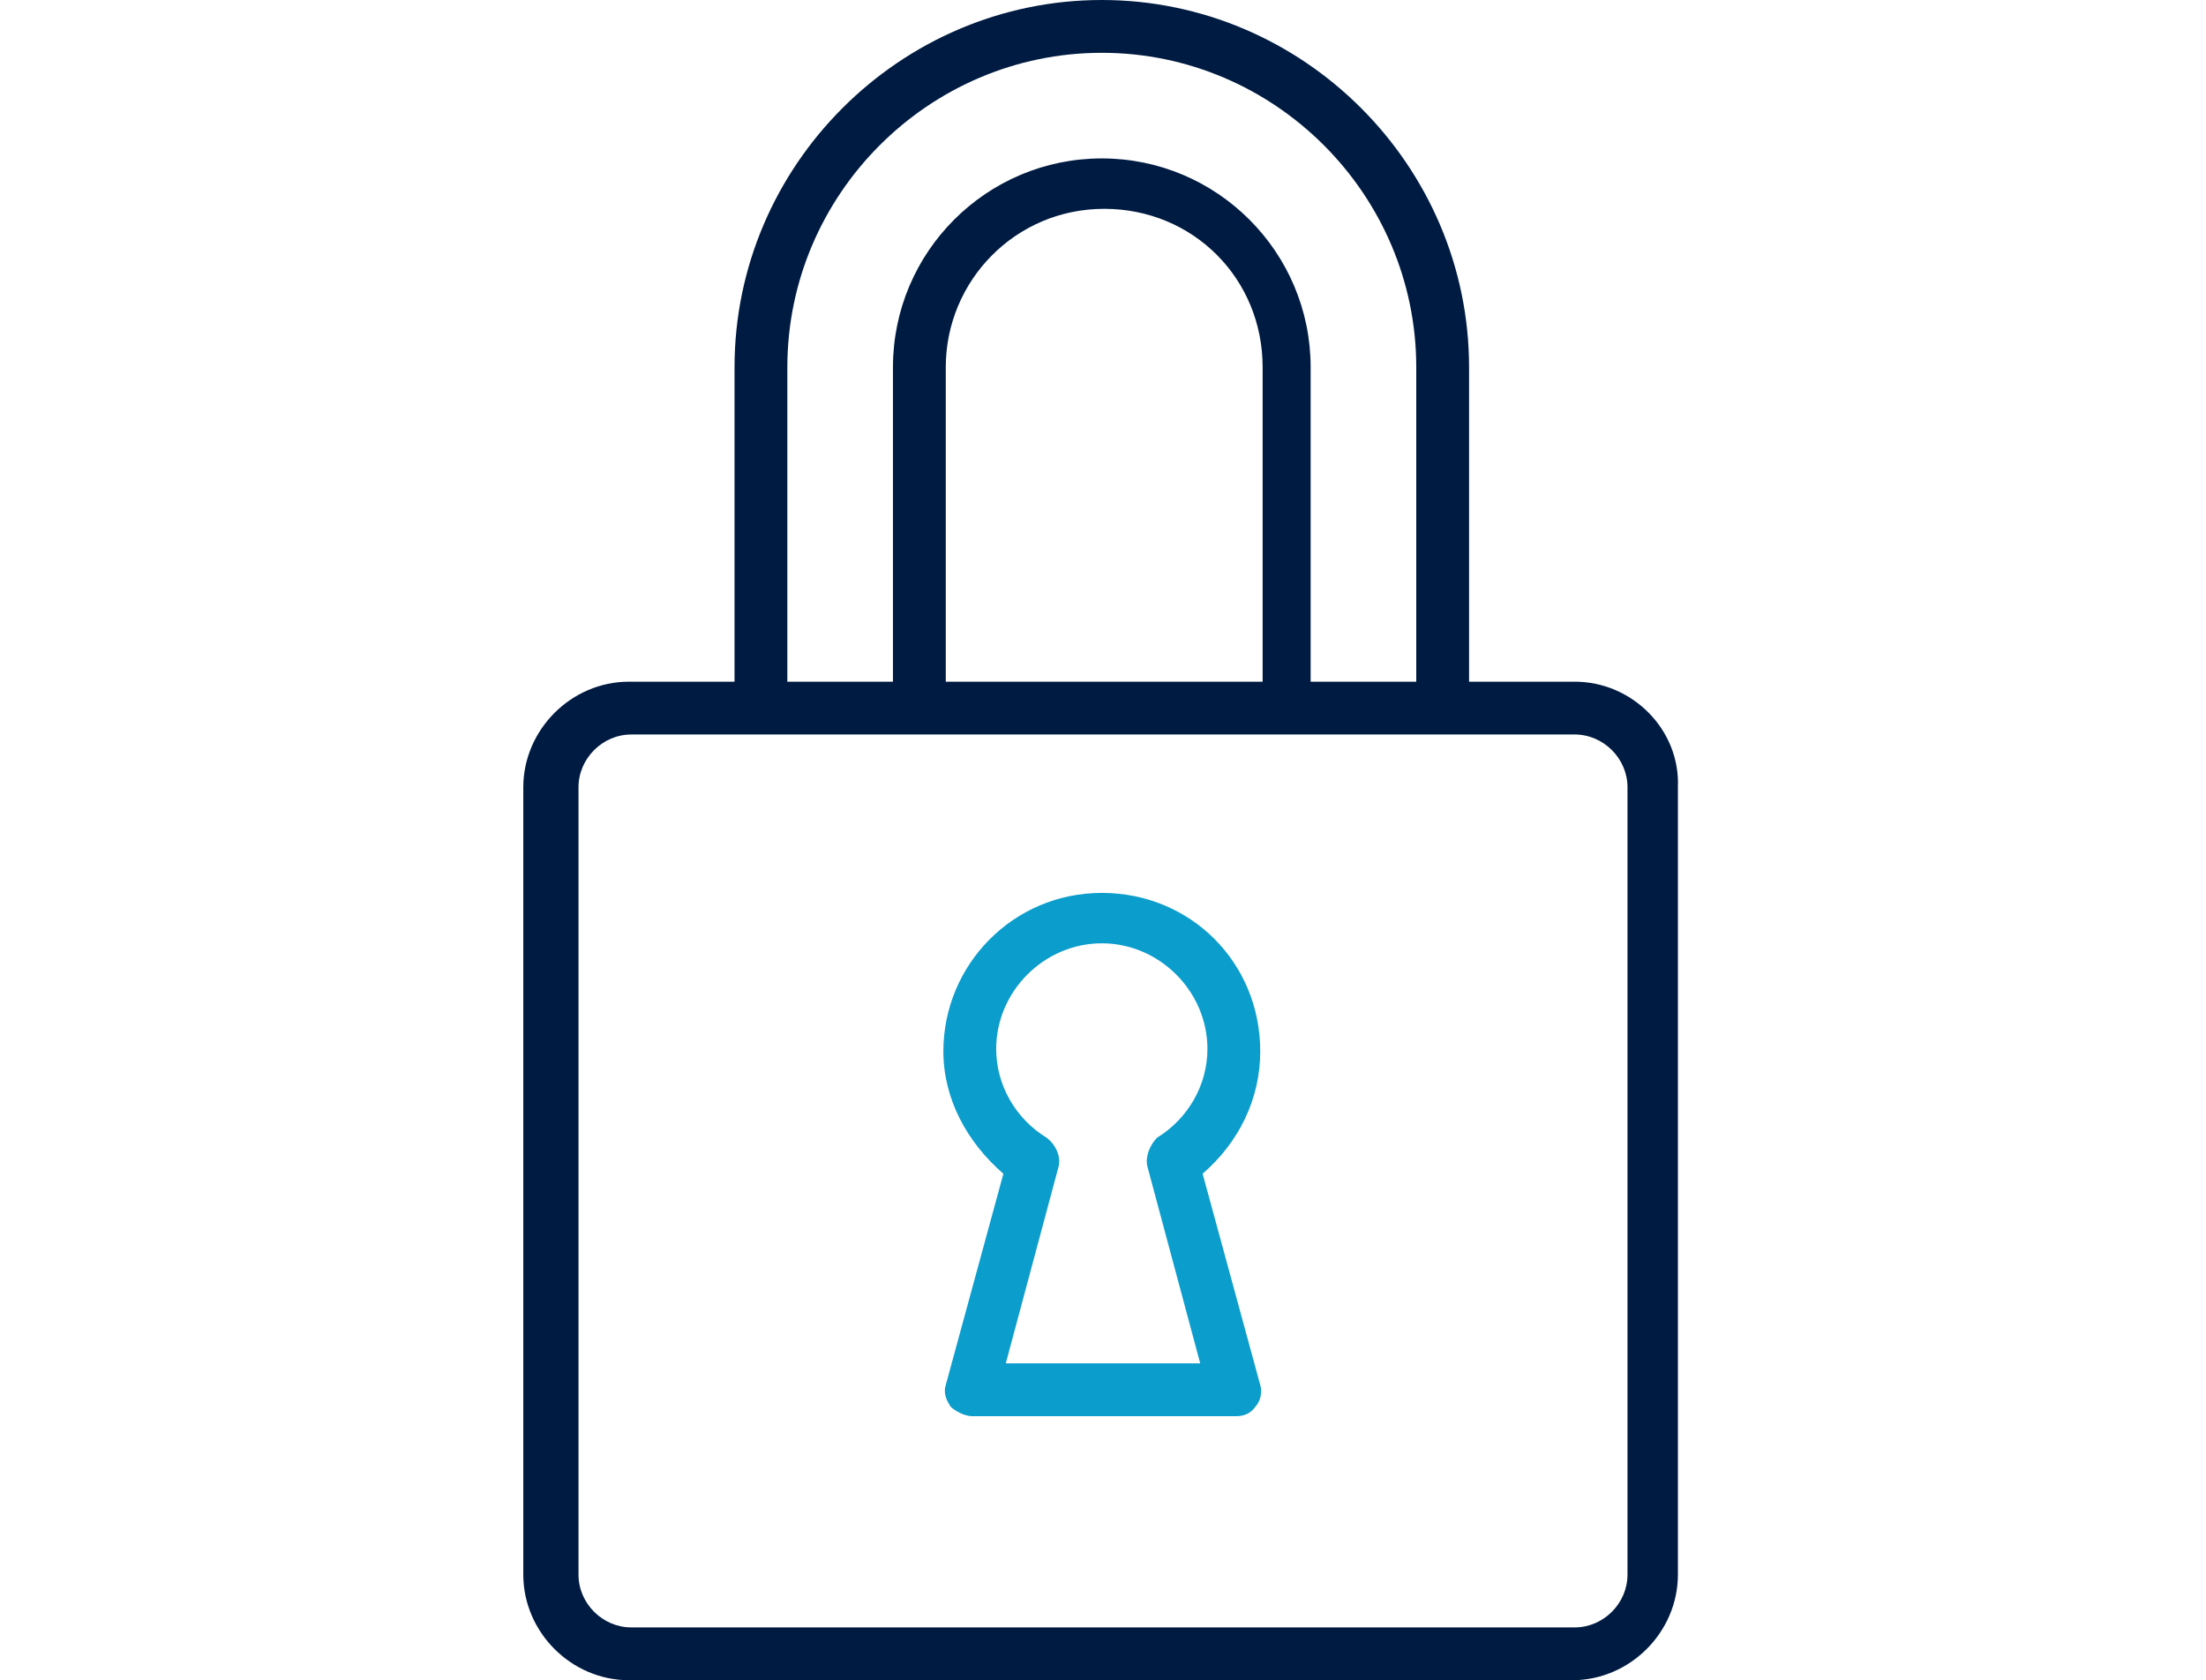
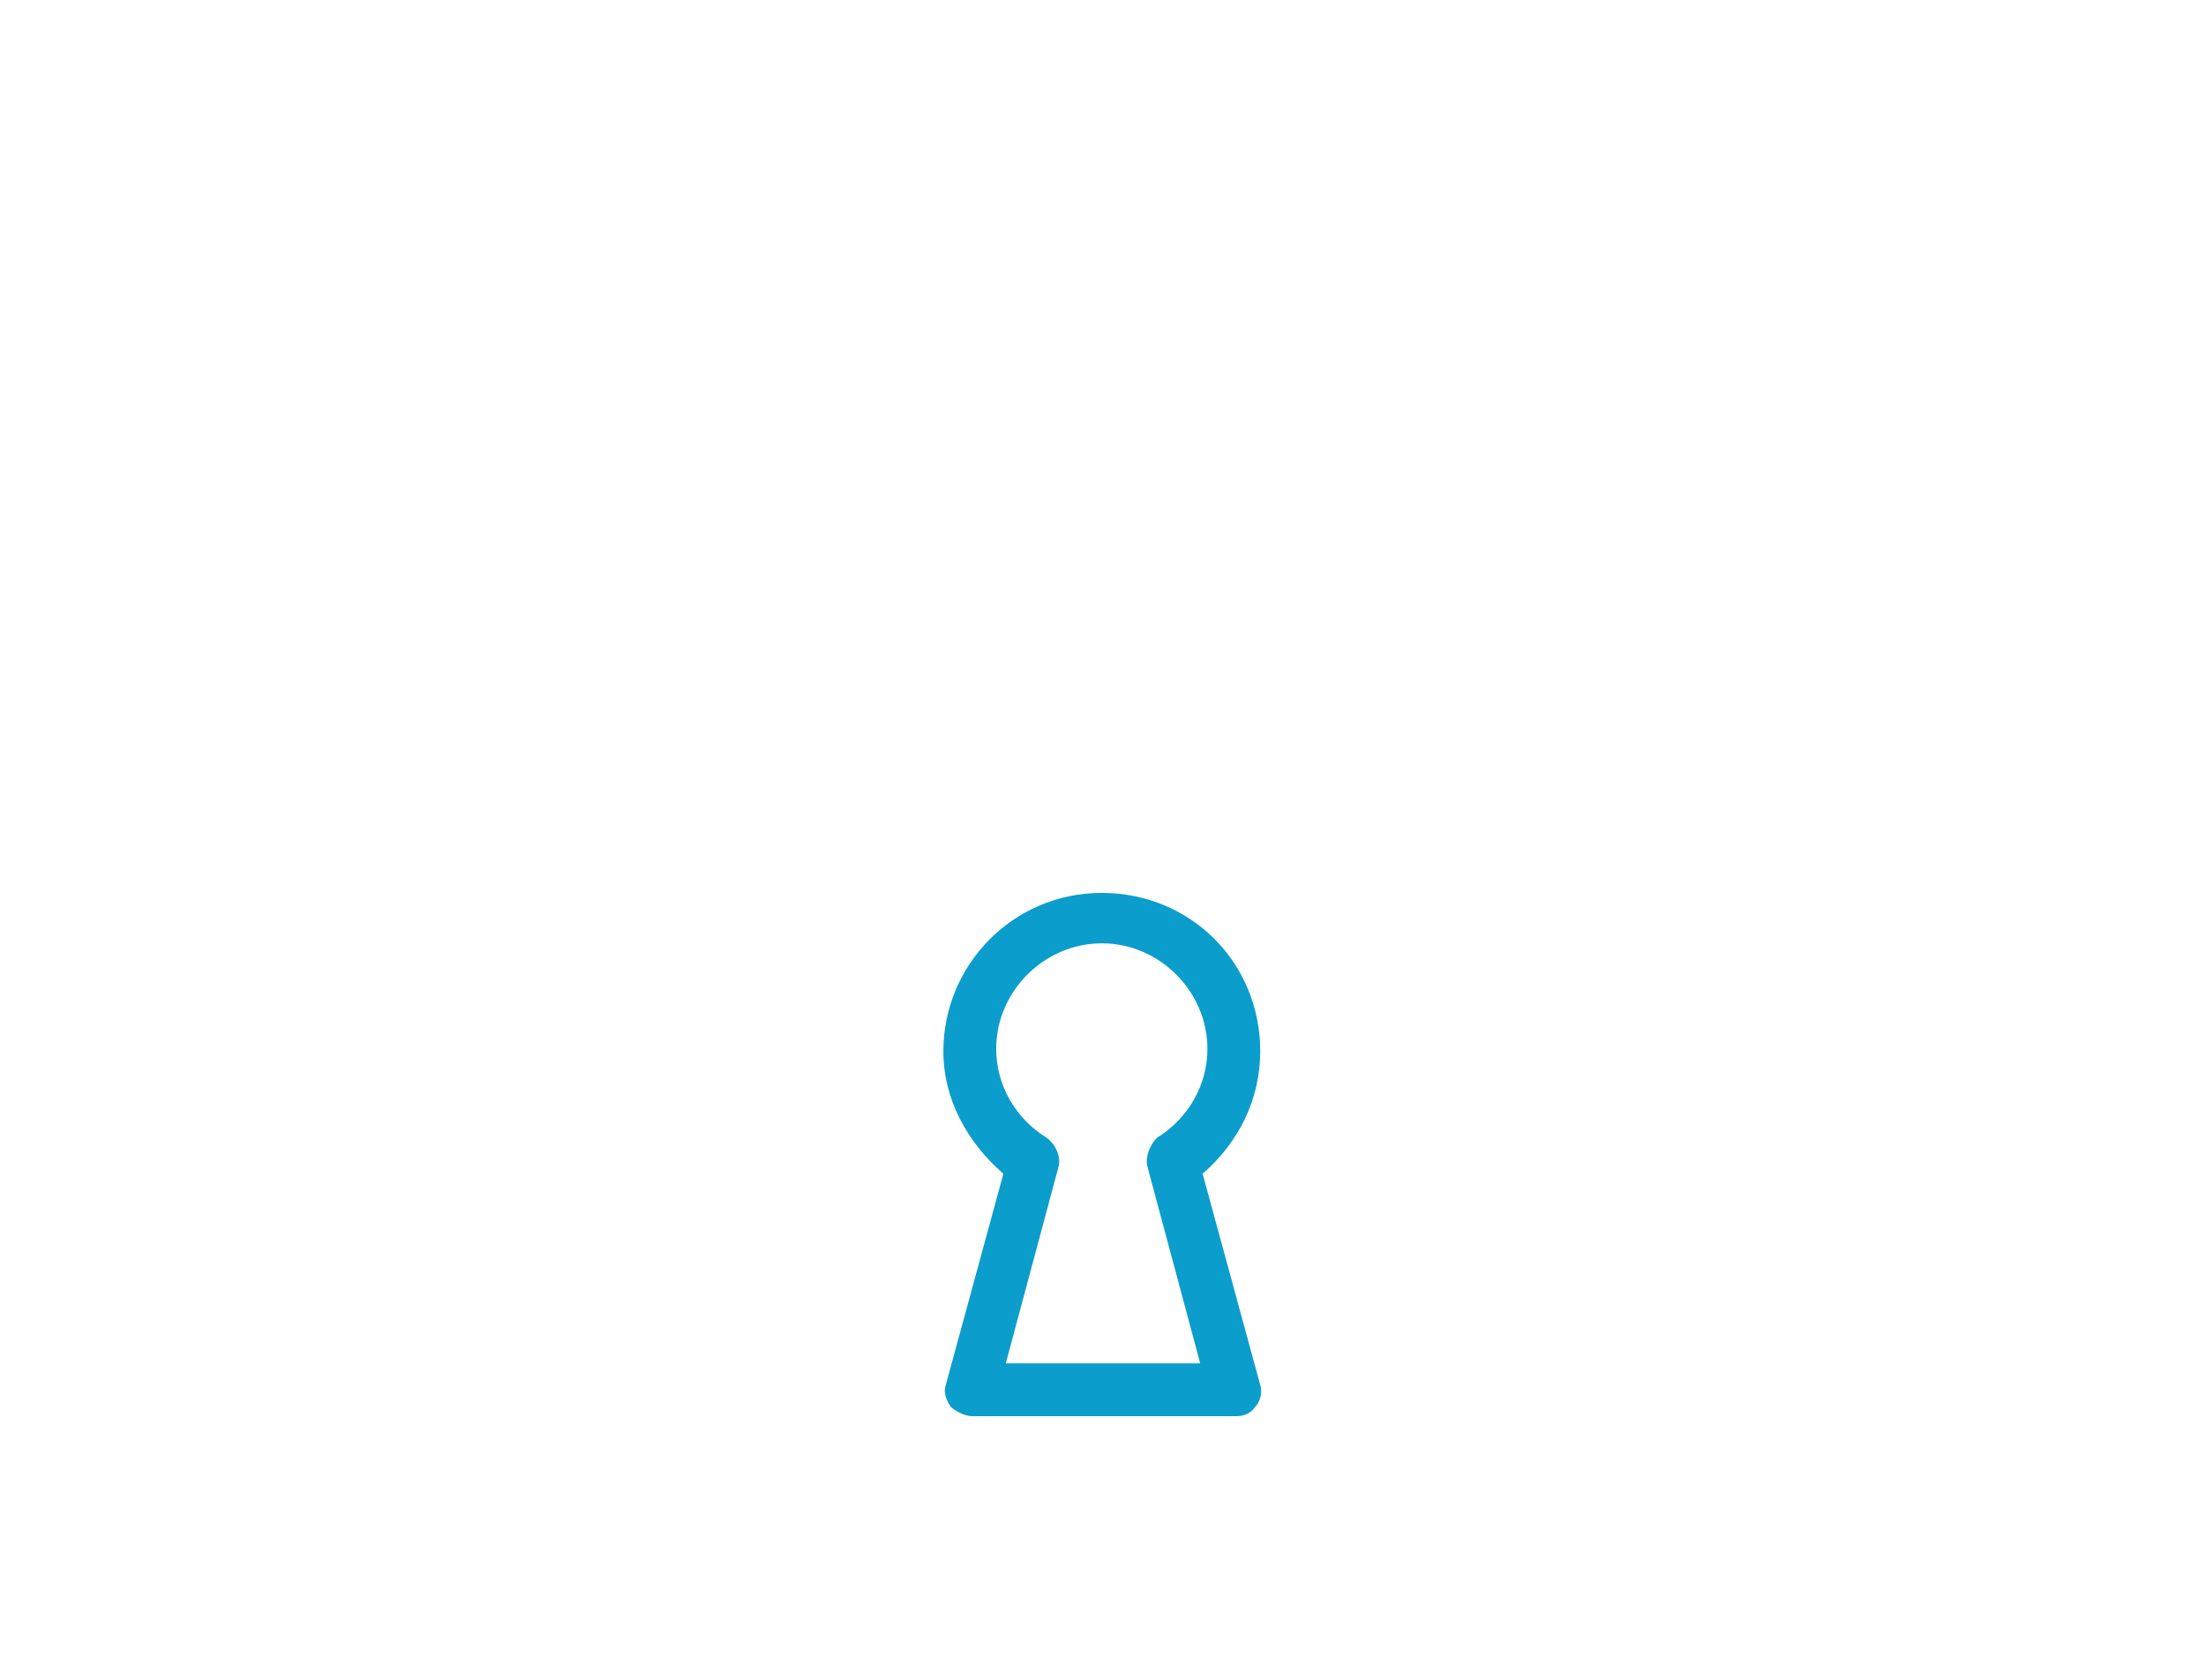
<svg xmlns="http://www.w3.org/2000/svg" version="1.1" id="ssl" x="0px" y="0px" viewBox="0 0 91.9 70" style="enable-background:new 0 0 91.9 70;" xml:space="preserve">
  <style type="text/css">
	.st0{fill:#001B41;}
	.st1{fill:#0B9DCC;}
</style>
  <g>
-     <path class="st0" d="M65.6,28.4h-4.4V15.3c0-8.4-6.9-15.3-15.3-15.3S30.6,6.9,30.6,15.3v13.1h-4.4c-2.4,0-4.4,2-4.4,4.4v32.8   c0,2.4,2,4.4,4.4,4.4h39.3c2.4,0,4.4-2,4.4-4.4V32.8C70,30.4,68,28.4,65.6,28.4z M32.8,15.3c0-7.2,5.9-13.1,13.1-13.1   S59,8.1,59,15.3v13.1h-4.4V15.3c0-4.8-3.9-8.7-8.7-8.7s-8.7,3.9-8.7,8.7v13.1h-4.4V15.3z M39.4,28.4V15.3c0-3.6,2.9-6.6,6.6-6.6   s6.6,2.9,6.6,6.6v13.1H39.4z M67.8,65.6c0,1.2-1,2.2-2.2,2.2H26.3c-1.2,0-2.2-1-2.2-2.2V32.8c0-1.2,1-2.2,2.2-2.2h39.3   c1.2,0,2.2,1,2.2,2.2V65.6z" />
    <path class="st1" d="M51.5,59h-11c-0.3,0-0.7-0.2-0.9-0.4c-0.2-0.3-0.3-0.6-0.2-0.9l2.4-8.8c-1.5-1.3-2.5-3.1-2.5-5.1   c0-3.6,2.9-6.6,6.6-6.6s6.6,2.9,6.6,6.6c0,2-0.9,3.8-2.4,5.1l2.4,8.8c0.1,0.3,0,0.7-0.2,0.9C52.1,58.9,51.8,59,51.5,59z M41.9,56.8   H50l-2.2-8.2c-0.1-0.4,0.1-0.9,0.4-1.2c1.3-0.8,2.1-2.2,2.1-3.7c0-2.4-2-4.4-4.4-4.4s-4.4,2-4.4,4.4c0,1.5,0.8,2.9,2.1,3.7   c0.4,0.3,0.6,0.8,0.5,1.2L41.9,56.8z" />
  </g>
</svg>